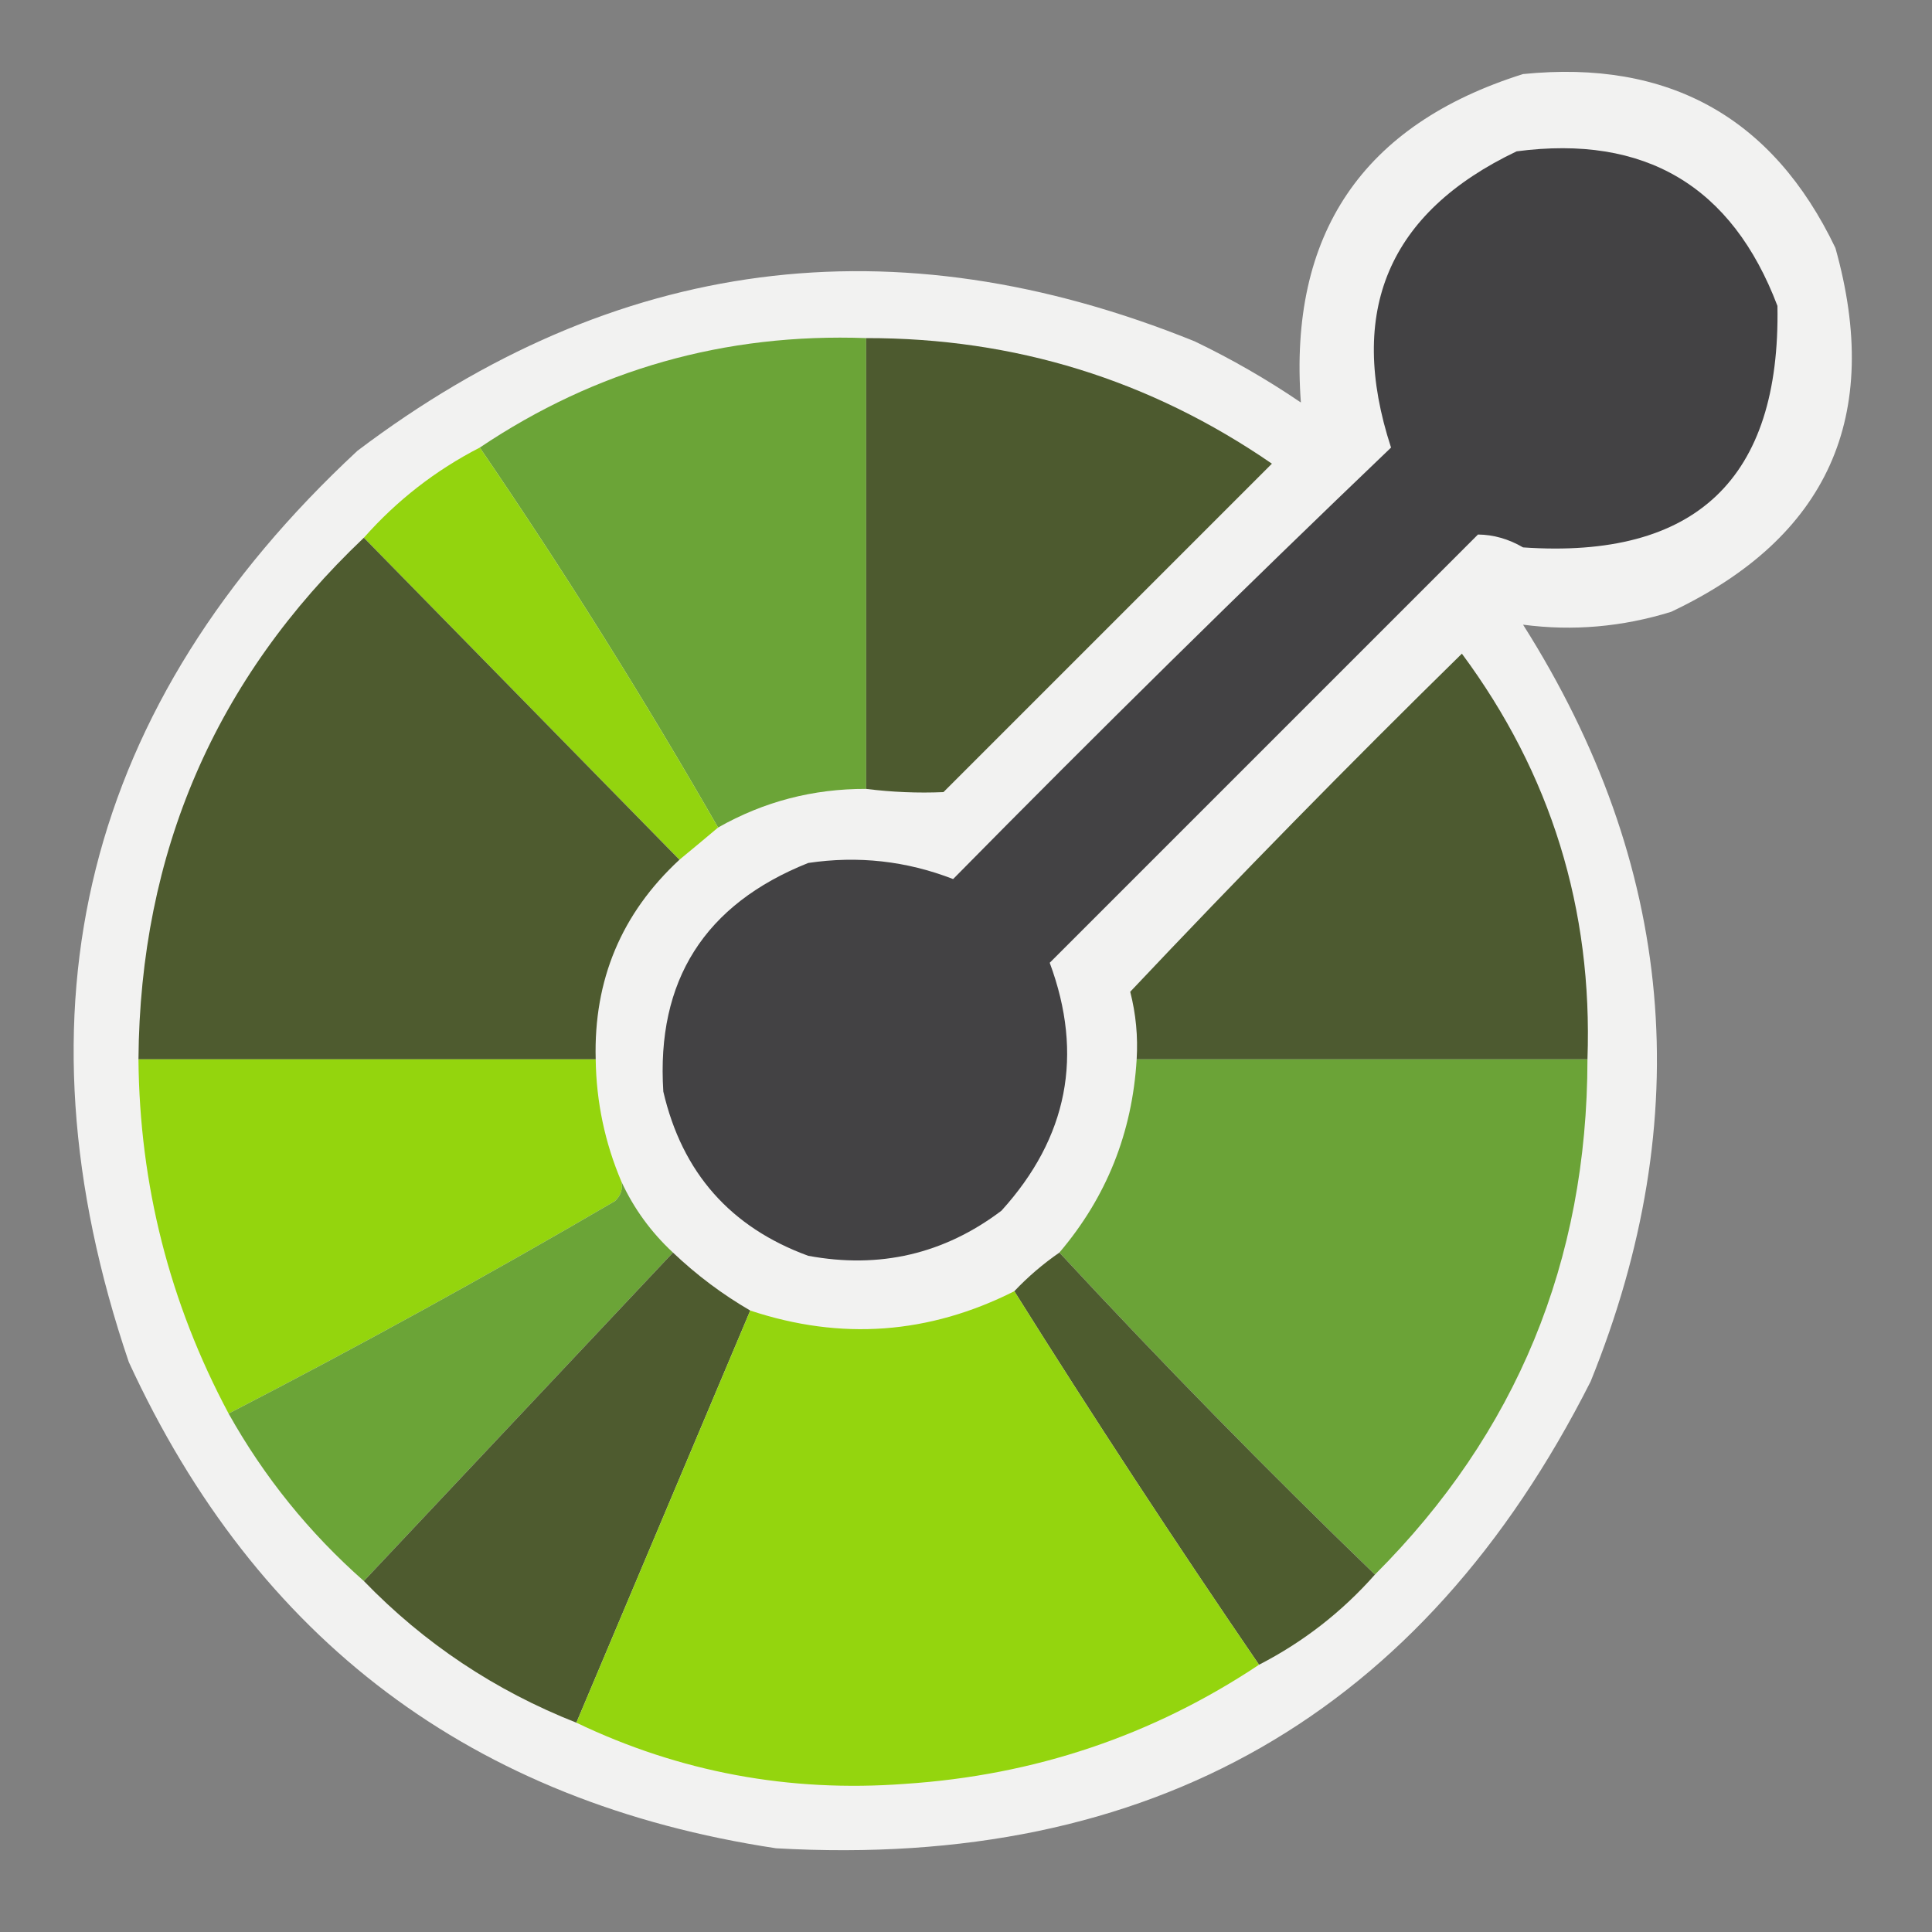
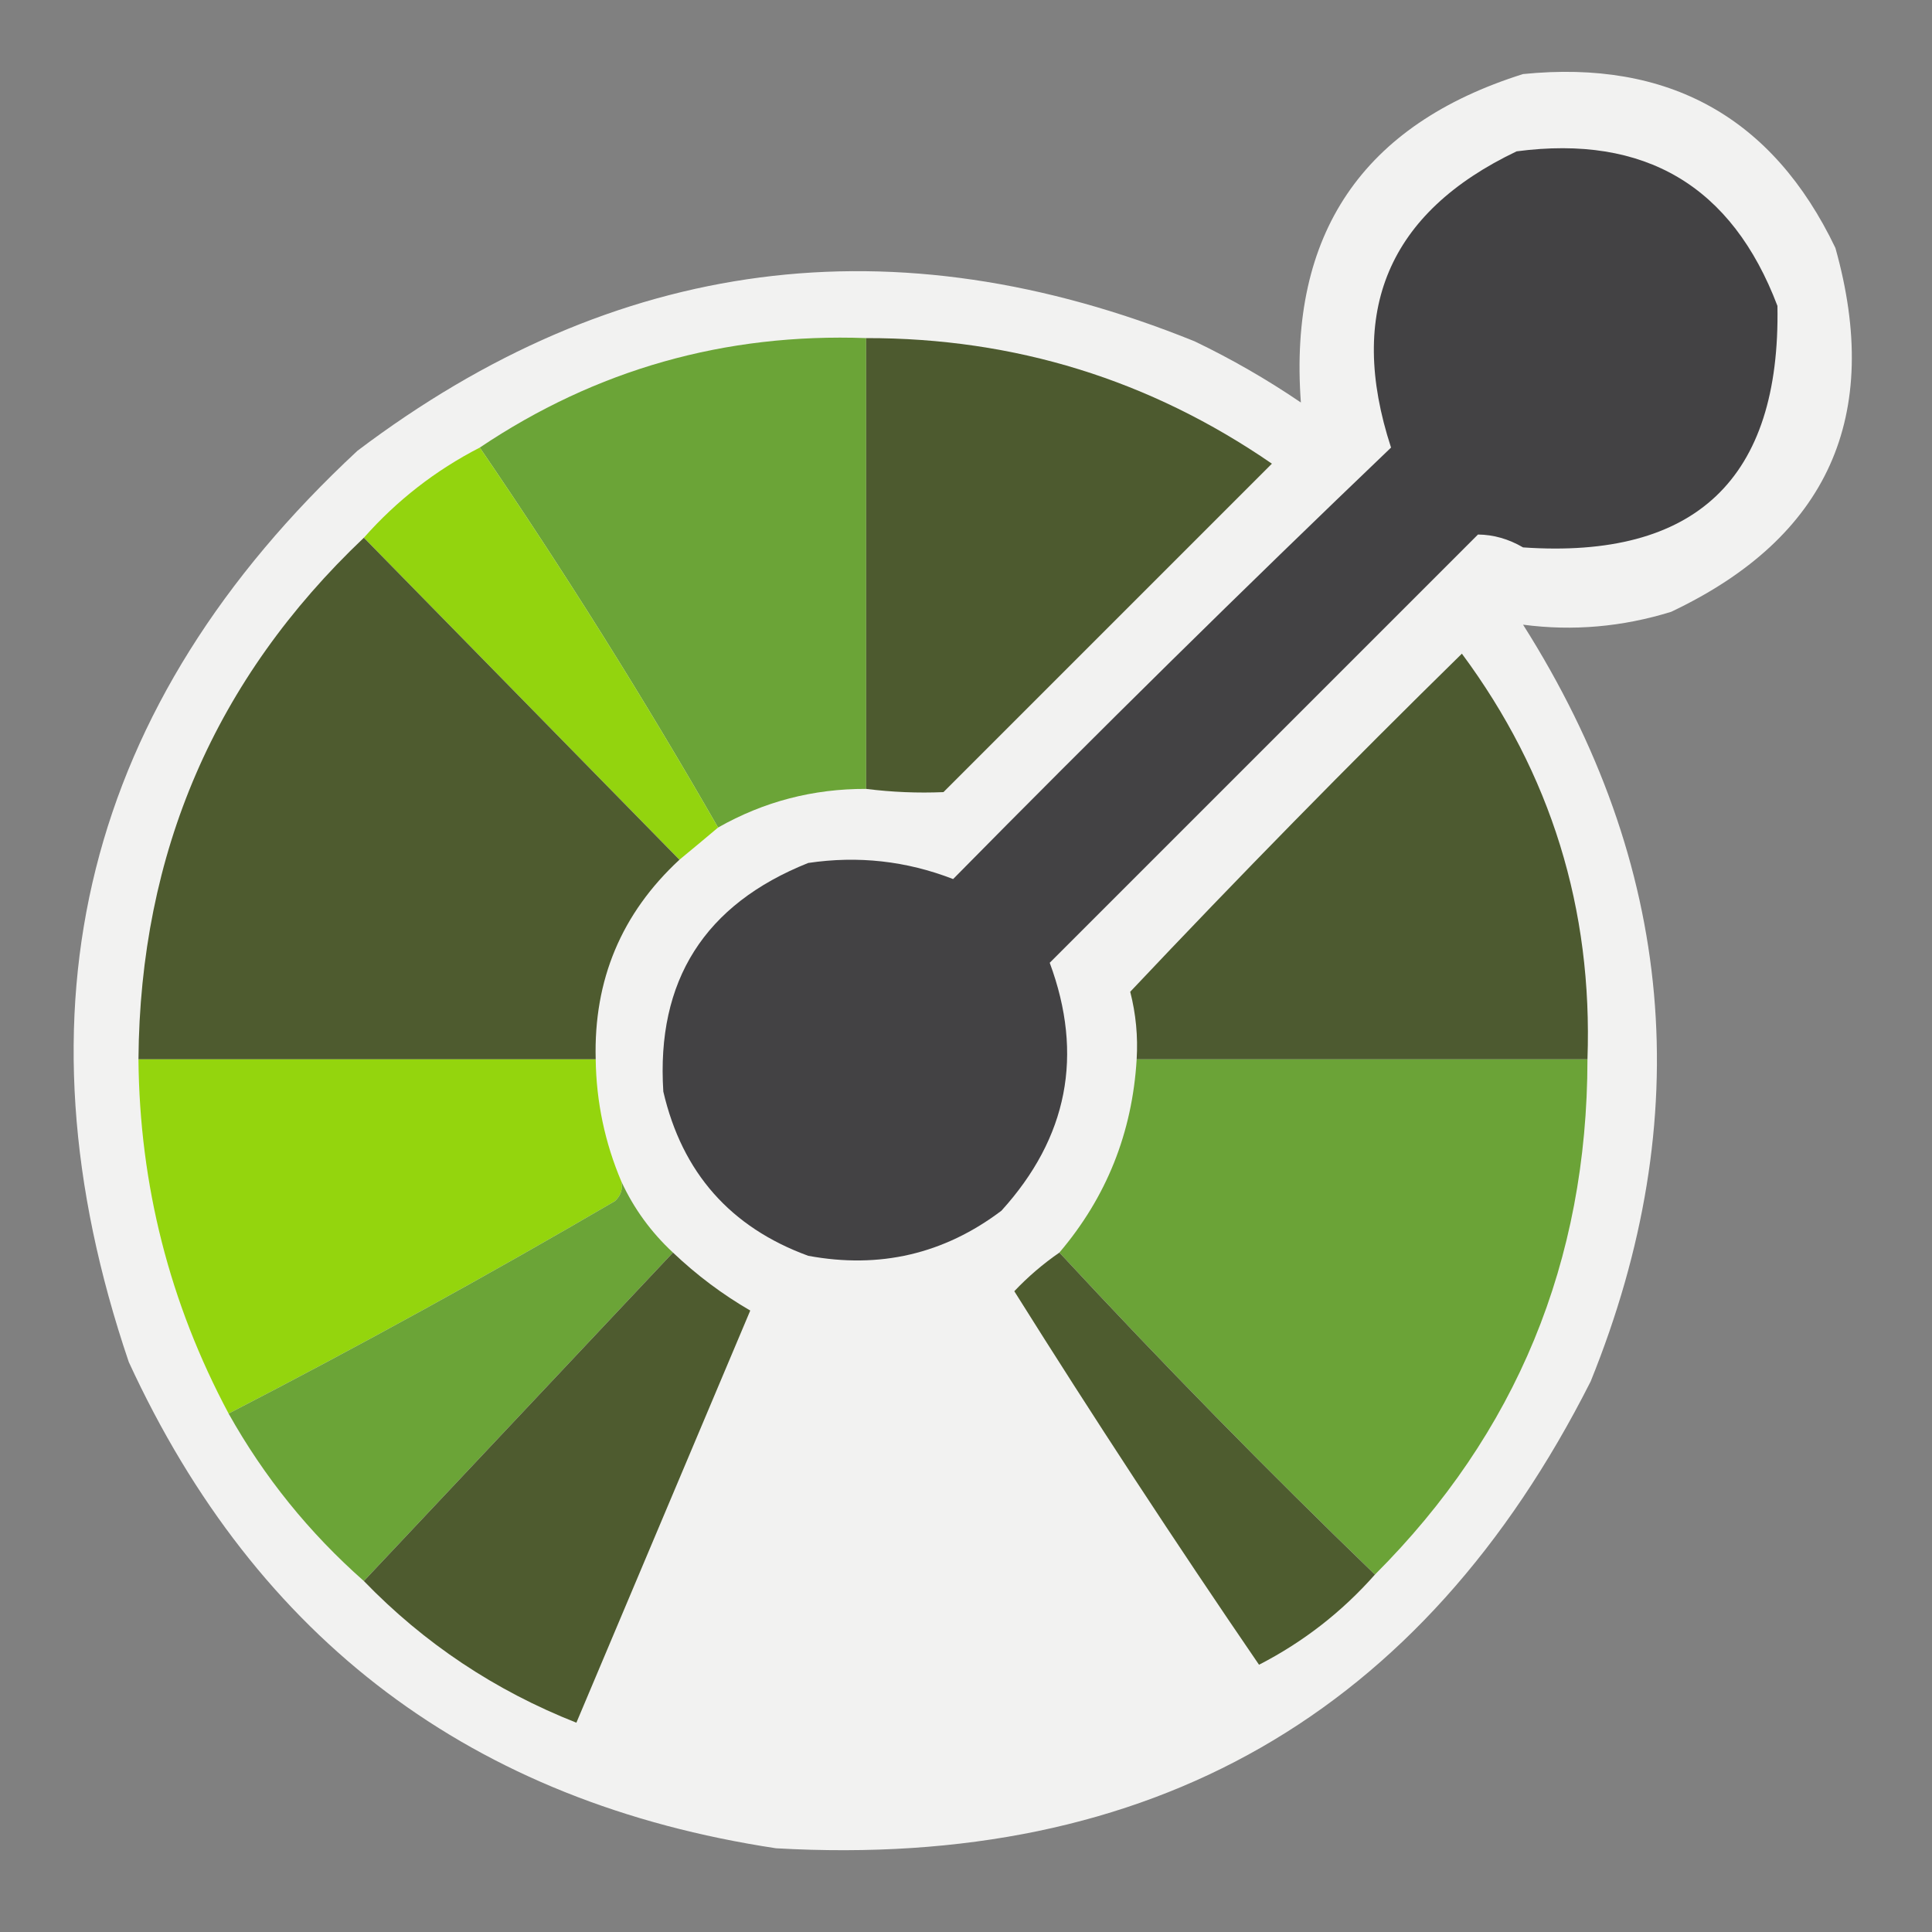
<svg xmlns="http://www.w3.org/2000/svg" version="1.1" width="300px" height="300px" style="shape-rendering:geometricPrecision; text-rendering:geometricPrecision; image-rendering:optimizeQuality; fill-rule:evenodd; clip-rule:evenodd">
  <rect width="100%" height="100%" fill="#808080" stroke="none" />
  <g>
    <path style="opacity:0.926" fill="#fbfbfa" d="M 236.5,11.5 C 259.123,9.222 275.289,18.222 285,38.5C 292.344,64.636 283.844,83.47 259.5,95C 251.903,97.353 244.236,98.02 236.5,97C 260.109,134.292 263.609,173.458 247,214.5C 220.906,266.145 178.74,290.312 120.5,287C 73.393,279.871 39.893,254.704 20,211.5C 1.337,156.52 13.171,109.353 55.5,70C 95.49,39.783 138.823,34.117 185.5,53C 191.258,55.767 196.758,58.934 202,62.5C 200.073,36.34 211.573,19.34 236.5,11.5 Z" />
  </g>
  <g>
    <path style="opacity:1" fill="#434244" d="M 235.5,23.5 C 255.434,20.876 268.934,28.876 276,47.5C 276.484,74.349 263.317,86.849 236.5,85C 234.253,83.691 231.92,83.025 229.5,83C 207.333,105.167 185.167,127.333 163,149.5C 168.308,163.812 165.808,176.645 155.5,188C 146.596,194.725 136.596,197.058 125.5,195C 113.42,190.584 105.92,182.084 103,169.5C 101.895,152.261 109.395,140.428 125.5,134C 133.24,132.849 140.74,133.682 148,136.5C 170.367,113.8 193.033,91.466 216,69.5C 209.092,48.33 215.592,32.997 235.5,23.5 Z" />
  </g>
  <g>
    <path style="opacity:1" fill="#6ba437" d="M 134.5,52.5 C 134.5,75.833 134.5,99.167 134.5,122.5C 126.264,122.47 118.597,124.47 111.5,128.5C 99.914,108.32 87.581,88.653 74.5,69.5C 92.566,57.371 112.566,51.705 134.5,52.5 Z" />
  </g>
  <g>
    <path style="opacity:1" fill="#4d5a2f" d="M 134.5,52.5 C 157.578,52.472 178.578,58.972 197.5,72C 180.5,89 163.5,106 146.5,123C 142.507,123.17 138.507,123.004 134.5,122.5C 134.5,99.167 134.5,75.833 134.5,52.5 Z" />
  </g>
  <g>
    <path style="opacity:1" fill="#93d40e" d="M 74.5,69.5 C 87.581,88.653 99.914,108.32 111.5,128.5C 109.54,130.156 107.54,131.823 105.5,133.5C 89.167,116.833 72.833,100.167 56.5,83.5C 61.636,77.694 67.636,73.027 74.5,69.5 Z" />
  </g>
  <g>
    <path style="opacity:1" fill="#4e5b2f" d="M 56.5,83.5 C 72.833,100.167 89.167,116.833 105.5,133.5C 96.502,141.835 92.168,152.168 92.5,164.5C 68.833,164.5 45.167,164.5 21.5,164.5C 21.743,132.4 33.41,105.4 56.5,83.5 Z" />
  </g>
  <g>
    <path style="opacity:1" fill="#4d5a30" d="M 246.5,164.5 C 223.167,164.5 199.833,164.5 176.5,164.5C 176.716,160.941 176.382,157.441 175.5,154C 192.265,136.234 209.431,118.734 227,101.5C 240.829,120.157 247.329,141.157 246.5,164.5 Z" />
  </g>
  <g>
    <path style="opacity:1" fill="#94d50d" d="M 21.5,164.5 C 45.167,164.5 68.833,164.5 92.5,164.5C 92.592,171.105 93.925,177.439 96.5,183.5C 96.719,184.675 96.386,185.675 95.5,186.5C 75.724,198.052 55.724,209.052 35.5,219.5C 26.339,202.343 21.672,184.01 21.5,164.5 Z" />
  </g>
  <g>
    <path style="opacity:1" fill="#6ba337" d="M 176.5,164.5 C 199.833,164.5 223.167,164.5 246.5,164.5C 246.468,195.872 235.468,222.539 213.5,244.5C 196.726,228.304 180.392,211.637 164.5,194.5C 171.815,185.901 175.815,175.901 176.5,164.5 Z" />
  </g>
  <g>
    <path style="opacity:1" fill="#6ba437" d="M 96.5,183.5 C 98.421,187.66 101.087,191.327 104.5,194.5C 88.5,211.5 72.5,228.5 56.5,245.5C 48.013,238.015 41.013,229.349 35.5,219.5C 55.724,209.052 75.724,198.052 95.5,186.5C 96.386,185.675 96.719,184.675 96.5,183.5 Z" />
  </g>
  <g>
    <path style="opacity:1" fill="#4e5c2f" d="M 164.5,194.5 C 180.392,211.637 196.726,228.304 213.5,244.5C 208.364,250.306 202.364,254.973 195.5,258.5C 182.474,239.46 169.807,220.126 157.5,200.5C 159.607,198.273 161.94,196.273 164.5,194.5 Z" />
  </g>
  <g>
    <path style="opacity:1" fill="#4e5b2f" d="M 104.5,194.5 C 108.181,197.998 112.181,200.998 116.5,203.5C 107.5,224.833 98.5,246.167 89.5,267.5C 76.862,262.512 65.862,255.179 56.5,245.5C 72.5,228.5 88.5,211.5 104.5,194.5 Z" />
  </g>
  <g>
-     <path style="opacity:1" fill="#94d50e" d="M 157.5,200.5 C 169.807,220.126 182.474,239.46 195.5,258.5C 178.954,269.516 160.621,275.682 140.5,277C 122.533,278.341 105.533,275.175 89.5,267.5C 98.5,246.167 107.5,224.833 116.5,203.5C 130.585,208.182 144.252,207.182 157.5,200.5 Z" />
-   </g>
+     </g>
</svg>